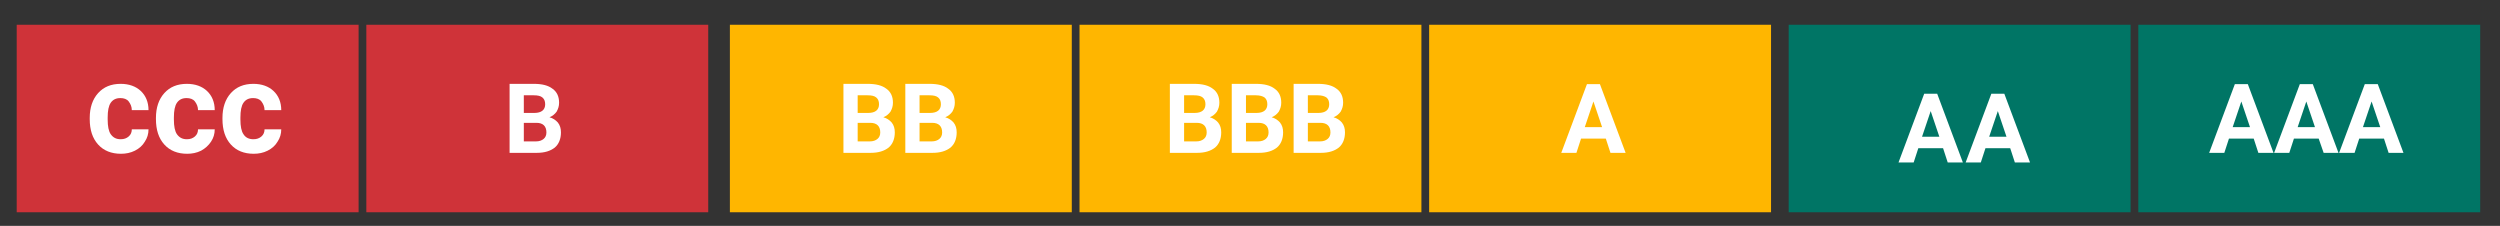
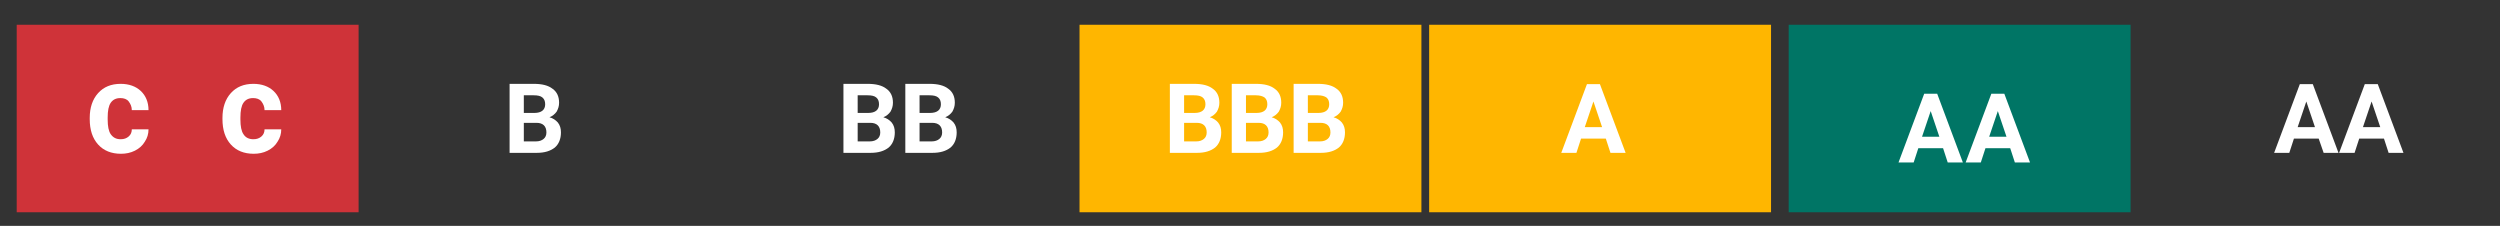
<svg xmlns="http://www.w3.org/2000/svg" version="1.1" id="Layer_1" x="0px" y="0px" viewBox="0 0 808 73" style="enable-background:new 0 0 808 73;" xml:space="preserve">
  <rect x="0" y="0" width="808" height="73" fill="#333333" stroke="none" />
  <style type="text/css">
	.st0{fill:#FFB600;}
	.st1{fill:#CF3339;}
	.st2{fill:#007565;}
	.st3{fill:#FFFFFF;}
</style>
-   <rect x="235.9" y="8" class="st0" width="110.5" height="60.6" />
  <rect x="348.9" y="8" class="st0" width="110.5" height="60.6" />
  <rect x="5.4" y="8" class="st1" width="110.5" height="60.6" />
-   <rect x="118.4" y="8" class="st1" width="110.5" height="60.6" />
  <rect x="578.1" y="8" class="st2" width="110.5" height="60.6" />
  <rect x="461.9" y="8" class="st0" width="110.5" height="60.6" />
-   <rect x="691.1" y="8" class="st2" width="110.5" height="60.6" />
  <g>
    <path class="st3" d="M39,45c1.1,0,1.9-0.3,2.6-0.9c0.7-0.6,1-1.4,1-2.3H48c0,1.5-0.4,2.8-1.2,4C46.1,47,45,48,43.6,48.7   s-2.9,1-4.5,1c-3.1,0-5.6-1-7.4-3c-1.8-2-2.7-4.7-2.7-8.2v-0.4c0-3.3,0.9-6,2.7-8s4.2-3,7.3-3c2.7,0,4.9,0.8,6.5,2.3S48,33,48,35.6   h-5.4c0-1.1-0.4-2-1-2.8s-1.6-1.1-2.7-1.1c-1.4,0-2.4,0.5-3.1,1.5c-0.7,1-1,2.6-1,4.8v0.6c0,2.2,0.3,3.8,1,4.8   C36.6,44.5,37.6,45,39,45z" />
-     <path class="st3" d="M60.4,45c1.1,0,1.9-0.3,2.6-0.9c0.7-0.6,1-1.4,1-2.3h5.4c0,1.5-0.4,2.8-1.2,4C67.4,47,66.3,48,65,48.7   c-1.4,0.7-2.9,1-4.5,1c-3.1,0-5.6-1-7.4-3c-1.8-2-2.7-4.7-2.7-8.2v-0.4c0-3.3,0.9-6,2.7-8s4.2-3,7.3-3c2.7,0,4.9,0.8,6.5,2.3   s2.5,3.6,2.5,6.2H64c0-1.1-0.4-2-1-2.8s-1.6-1.1-2.7-1.1c-1.4,0-2.4,0.5-3.1,1.5s-1,2.6-1,4.8v0.6c0,2.2,0.3,3.8,1,4.8   C58,44.5,59,45,60.4,45z" />
    <path class="st3" d="M81.9,45c1.1,0,1.9-0.3,2.6-0.9c0.7-0.6,1-1.4,1-2.3h5.4c0,1.5-0.4,2.8-1.2,4C89,47,87.9,48,86.5,48.7   s-2.9,1-4.5,1c-3.1,0-5.6-1-7.4-3s-2.7-4.7-2.7-8.2v-0.4c0-3.3,0.9-6,2.7-8c1.8-2,4.2-3,7.3-3c2.7,0,4.9,0.8,6.5,2.3   s2.5,3.6,2.5,6.2h-5.4c0-1.1-0.4-2-1-2.8s-1.6-1.1-2.7-1.1c-1.4,0-2.4,0.5-3.1,1.5s-1,2.6-1,4.8v0.6c0,2.2,0.3,3.8,1,4.8   C79.4,44.5,80.5,45,81.9,45z" />
  </g>
  <g>
    <path class="st3" d="M272.6,49.4V27.1h7.8c2.7,0,4.7,0.5,6.1,1.6c1.4,1,2.1,2.5,2.1,4.5c0,1.1-0.3,2-0.8,2.9   c-0.6,0.8-1.3,1.4-2.3,1.8c1.1,0.3,2,0.9,2.7,1.7c0.7,0.9,1,1.9,1,3.2c0,2.1-0.7,3.8-2,4.9c-1.4,1.1-3.3,1.7-5.8,1.7   C281.4,49.4,272.6,49.4,272.6,49.4z M277.2,36.5h3.4c2.3,0,3.5-1,3.5-2.8c0-1-0.3-1.7-0.9-2.2s-1.5-0.7-2.8-0.7h-3.2V36.5z    M277.2,39.7v6h3.9c1.1,0,1.9-0.3,2.5-0.8s0.9-1.2,0.9-2.1c0-2-1.1-3.1-3.2-3.1C281.3,39.7,277.2,39.7,277.2,39.7z" />
    <path class="st3" d="M292.6,49.4V27.1h7.8c2.7,0,4.7,0.5,6.1,1.6c1.4,1,2.1,2.5,2.1,4.5c0,1.1-0.3,2-0.8,2.9   c-0.6,0.8-1.3,1.4-2.3,1.8c1.1,0.3,2,0.9,2.7,1.7c0.7,0.9,1,1.9,1,3.2c0,2.1-0.7,3.8-2,4.9c-1.4,1.1-3.3,1.7-5.8,1.7   C301.4,49.4,292.6,49.4,292.6,49.4z M297.2,36.5h3.4c2.3,0,3.5-1,3.5-2.8c0-1-0.3-1.7-0.9-2.2s-1.5-0.7-2.8-0.7h-3.2V36.5z    M297.2,39.7v6h3.9c1.1,0,1.9-0.3,2.5-0.8s0.9-1.2,0.9-2.1c0-2-1.1-3.1-3.2-3.1C301.3,39.7,297.2,39.7,297.2,39.7z" />
  </g>
  <g>
    <path class="st3" d="M164.7,49.4V27.1h7.8c2.7,0,4.7,0.5,6.1,1.6c1.4,1,2.1,2.5,2.1,4.5c0,1.1-0.3,2-0.8,2.9   c-0.6,0.8-1.3,1.4-2.3,1.8c1.1,0.3,2,0.9,2.7,1.7c0.7,0.9,1,1.9,1,3.2c0,2.1-0.7,3.8-2,4.9c-1.4,1.1-3.3,1.7-5.8,1.7   C173.5,49.4,164.7,49.4,164.7,49.4z M169.3,36.5h3.4c2.3,0,3.5-1,3.5-2.8c0-1-0.3-1.7-0.9-2.2s-1.5-0.7-2.8-0.7h-3.2V36.5z    M169.3,39.7v6h3.9c1.1,0,1.9-0.3,2.5-0.8s0.9-1.2,0.9-2.1c0-2-1.1-3.1-3.2-3.1C173.4,39.7,169.3,39.7,169.3,39.7z" />
  </g>
  <g>
    <path class="st3" d="M378.1,49.4V27.1h7.8c2.7,0,4.7,0.5,6.1,1.6c1.4,1,2.1,2.5,2.1,4.5c0,1.1-0.3,2-0.8,2.9   c-0.6,0.8-1.3,1.4-2.3,1.8c1.1,0.3,2,0.9,2.7,1.7c0.7,0.9,1,1.9,1,3.2c0,2.1-0.7,3.8-2,4.9c-1.4,1.1-3.3,1.7-5.8,1.7   C386.9,49.4,378.1,49.4,378.1,49.4z M382.7,36.5h3.4c2.3,0,3.5-1,3.5-2.8c0-1-0.3-1.7-0.9-2.2s-1.5-0.7-2.8-0.7h-3.2V36.5z    M382.7,39.7v6h3.9c1.1,0,1.9-0.3,2.5-0.8s0.9-1.2,0.9-2.1c0-2-1.1-3.1-3.2-3.1C386.8,39.7,382.7,39.7,382.7,39.7z" />
    <path class="st3" d="M398.1,49.4V27.1h7.8c2.7,0,4.7,0.5,6.1,1.6c1.4,1,2.1,2.5,2.1,4.5c0,1.1-0.3,2-0.8,2.9   c-0.6,0.8-1.3,1.4-2.3,1.8c1.1,0.3,2,0.9,2.7,1.7c0.7,0.9,1,1.9,1,3.2c0,2.1-0.7,3.8-2,4.9c-1.4,1.1-3.3,1.7-5.8,1.7   C406.9,49.4,398.1,49.4,398.1,49.4z M402.7,36.5h3.4c2.3,0,3.5-1,3.5-2.8c0-1-0.3-1.7-0.9-2.2c-0.6-0.4-1.5-0.7-2.8-0.7h-3.2V36.5z    M402.7,39.7v6h3.9c1.1,0,1.9-0.3,2.5-0.8s0.9-1.2,0.9-2.1c0-2-1.1-3.1-3.2-3.1C406.8,39.7,402.7,39.7,402.7,39.7z" />
    <path class="st3" d="M418.1,49.4V27.1h7.8c2.7,0,4.7,0.5,6.1,1.6c1.4,1,2.1,2.5,2.1,4.5c0,1.1-0.3,2-0.8,2.9   c-0.6,0.8-1.3,1.4-2.3,1.8c1.1,0.3,2,0.9,2.7,1.7c0.7,0.9,1,1.9,1,3.2c0,2.1-0.7,3.8-2,4.9c-1.4,1.1-3.3,1.7-5.8,1.7   C426.9,49.4,418.1,49.4,418.1,49.4z M422.7,36.5h3.4c2.3,0,3.5-1,3.5-2.8c0-1-0.3-1.7-0.9-2.2c-0.6-0.4-1.5-0.7-2.8-0.7h-3.2V36.5z    M422.7,39.7v6h3.9c1.1,0,1.9-0.3,2.5-0.8s0.9-1.2,0.9-2.1c0-2-1.1-3.1-3.2-3.1C426.8,39.7,422.7,39.7,422.7,39.7z" />
  </g>
  <g>
    <path class="st3" d="M519,44.8h-8l-1.5,4.6h-4.9l8.3-22.2h4.2l8.3,22.2h-4.9L519,44.8z M512.2,41.1h5.6l-2.8-8.3L512.2,41.1z" />
  </g>
  <g>
-     <path class="st3" d="M728.4,44.8h-8l-1.5,4.6H714l8.3-22.2h4.2l8.3,22.2h-4.9L728.4,44.8z M721.6,41.1h5.6l-2.8-8.3L721.6,41.1z" />
    <path class="st3" d="M749.4,44.8h-8l-1.5,4.6H735l8.3-22.2h4.2l8.3,22.2H751L749.4,44.8z M742.6,41.1h5.6l-2.8-8.3L742.6,41.1z" />
    <path class="st3" d="M770.5,44.8h-8l-1.5,4.6h-5l8.3-22.2h4.2l8.3,22.2H772L770.5,44.8z M763.7,41.1h5.6l-2.8-8.3L763.7,41.1z" />
  </g>
  <g>
    <path class="st3" d="M628,47.9h-8l-1.5,4.6h-4.9l8.3-22.2h4.2l8.3,22.2h-4.9L628,47.9z M621.2,44.2h5.6l-2.8-8.3L621.2,44.2z" />
  </g>
  <g>
    <path class="st3" d="M649.7,47.9h-8l-1.5,4.6h-4.9l8.3-22.2h4.2l8.3,22.2h-4.9L649.7,47.9z M642.9,44.2h5.6l-2.8-8.3L642.9,44.2z" />
  </g>
</svg>